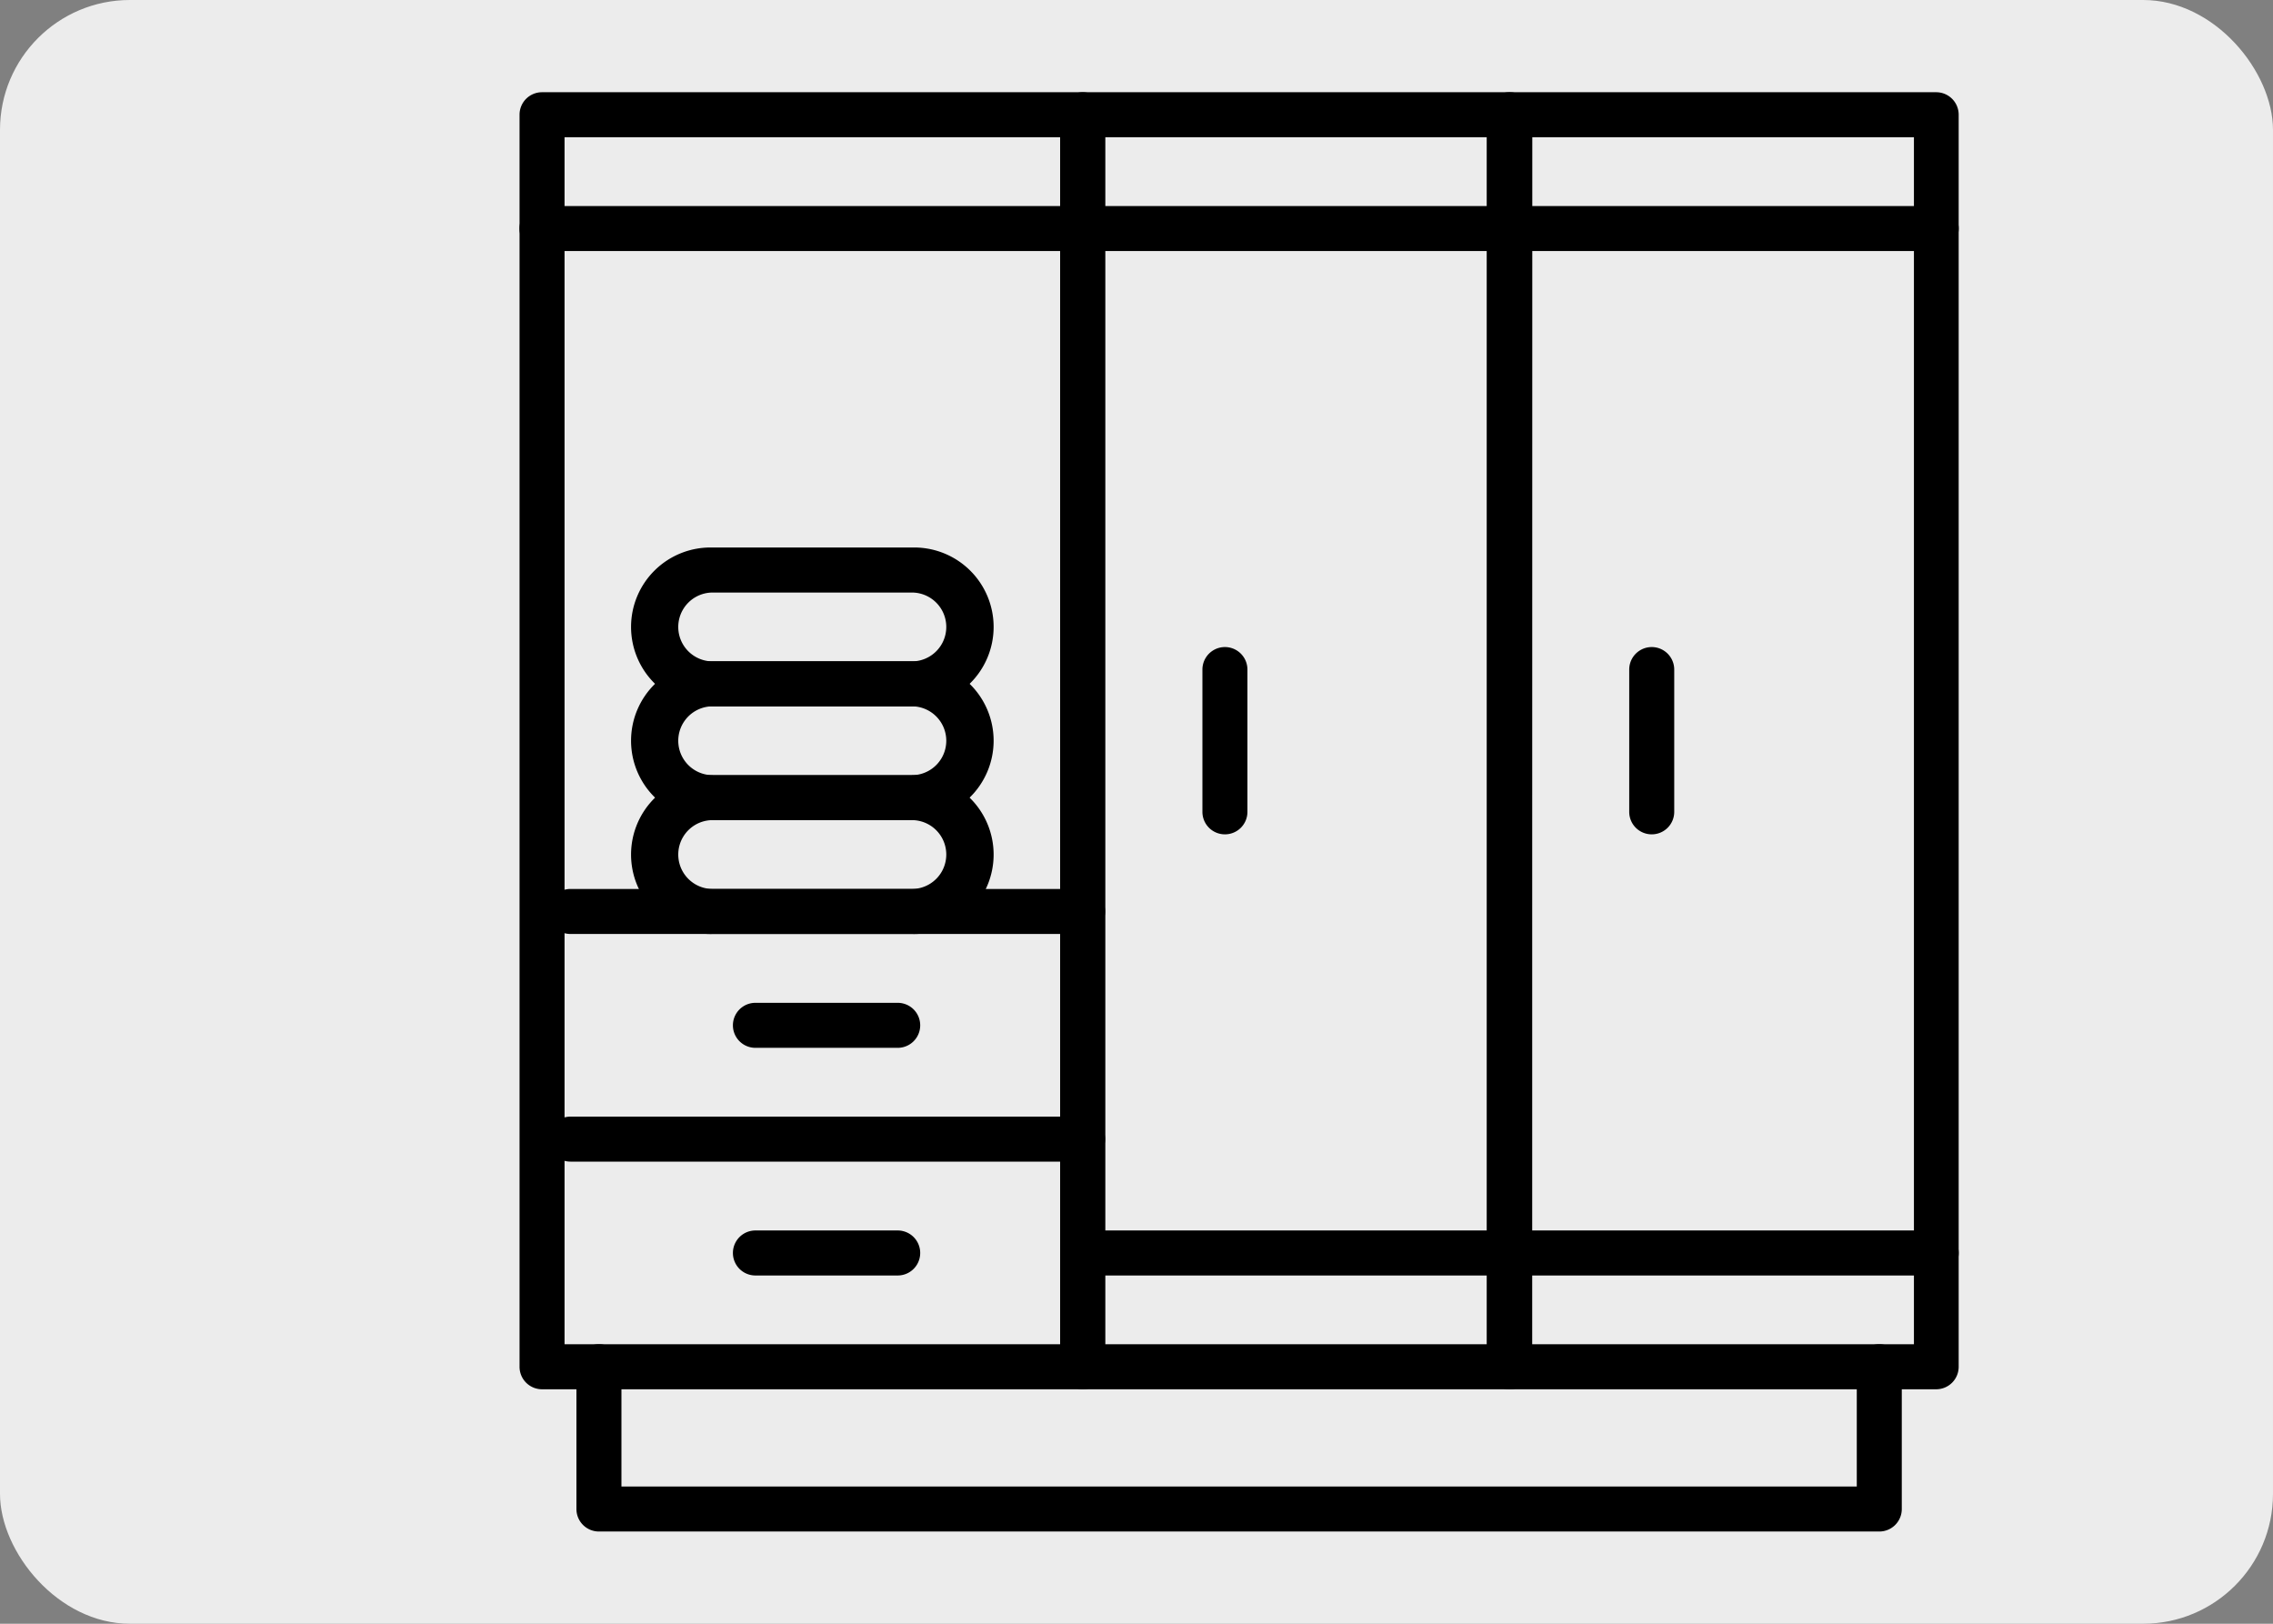
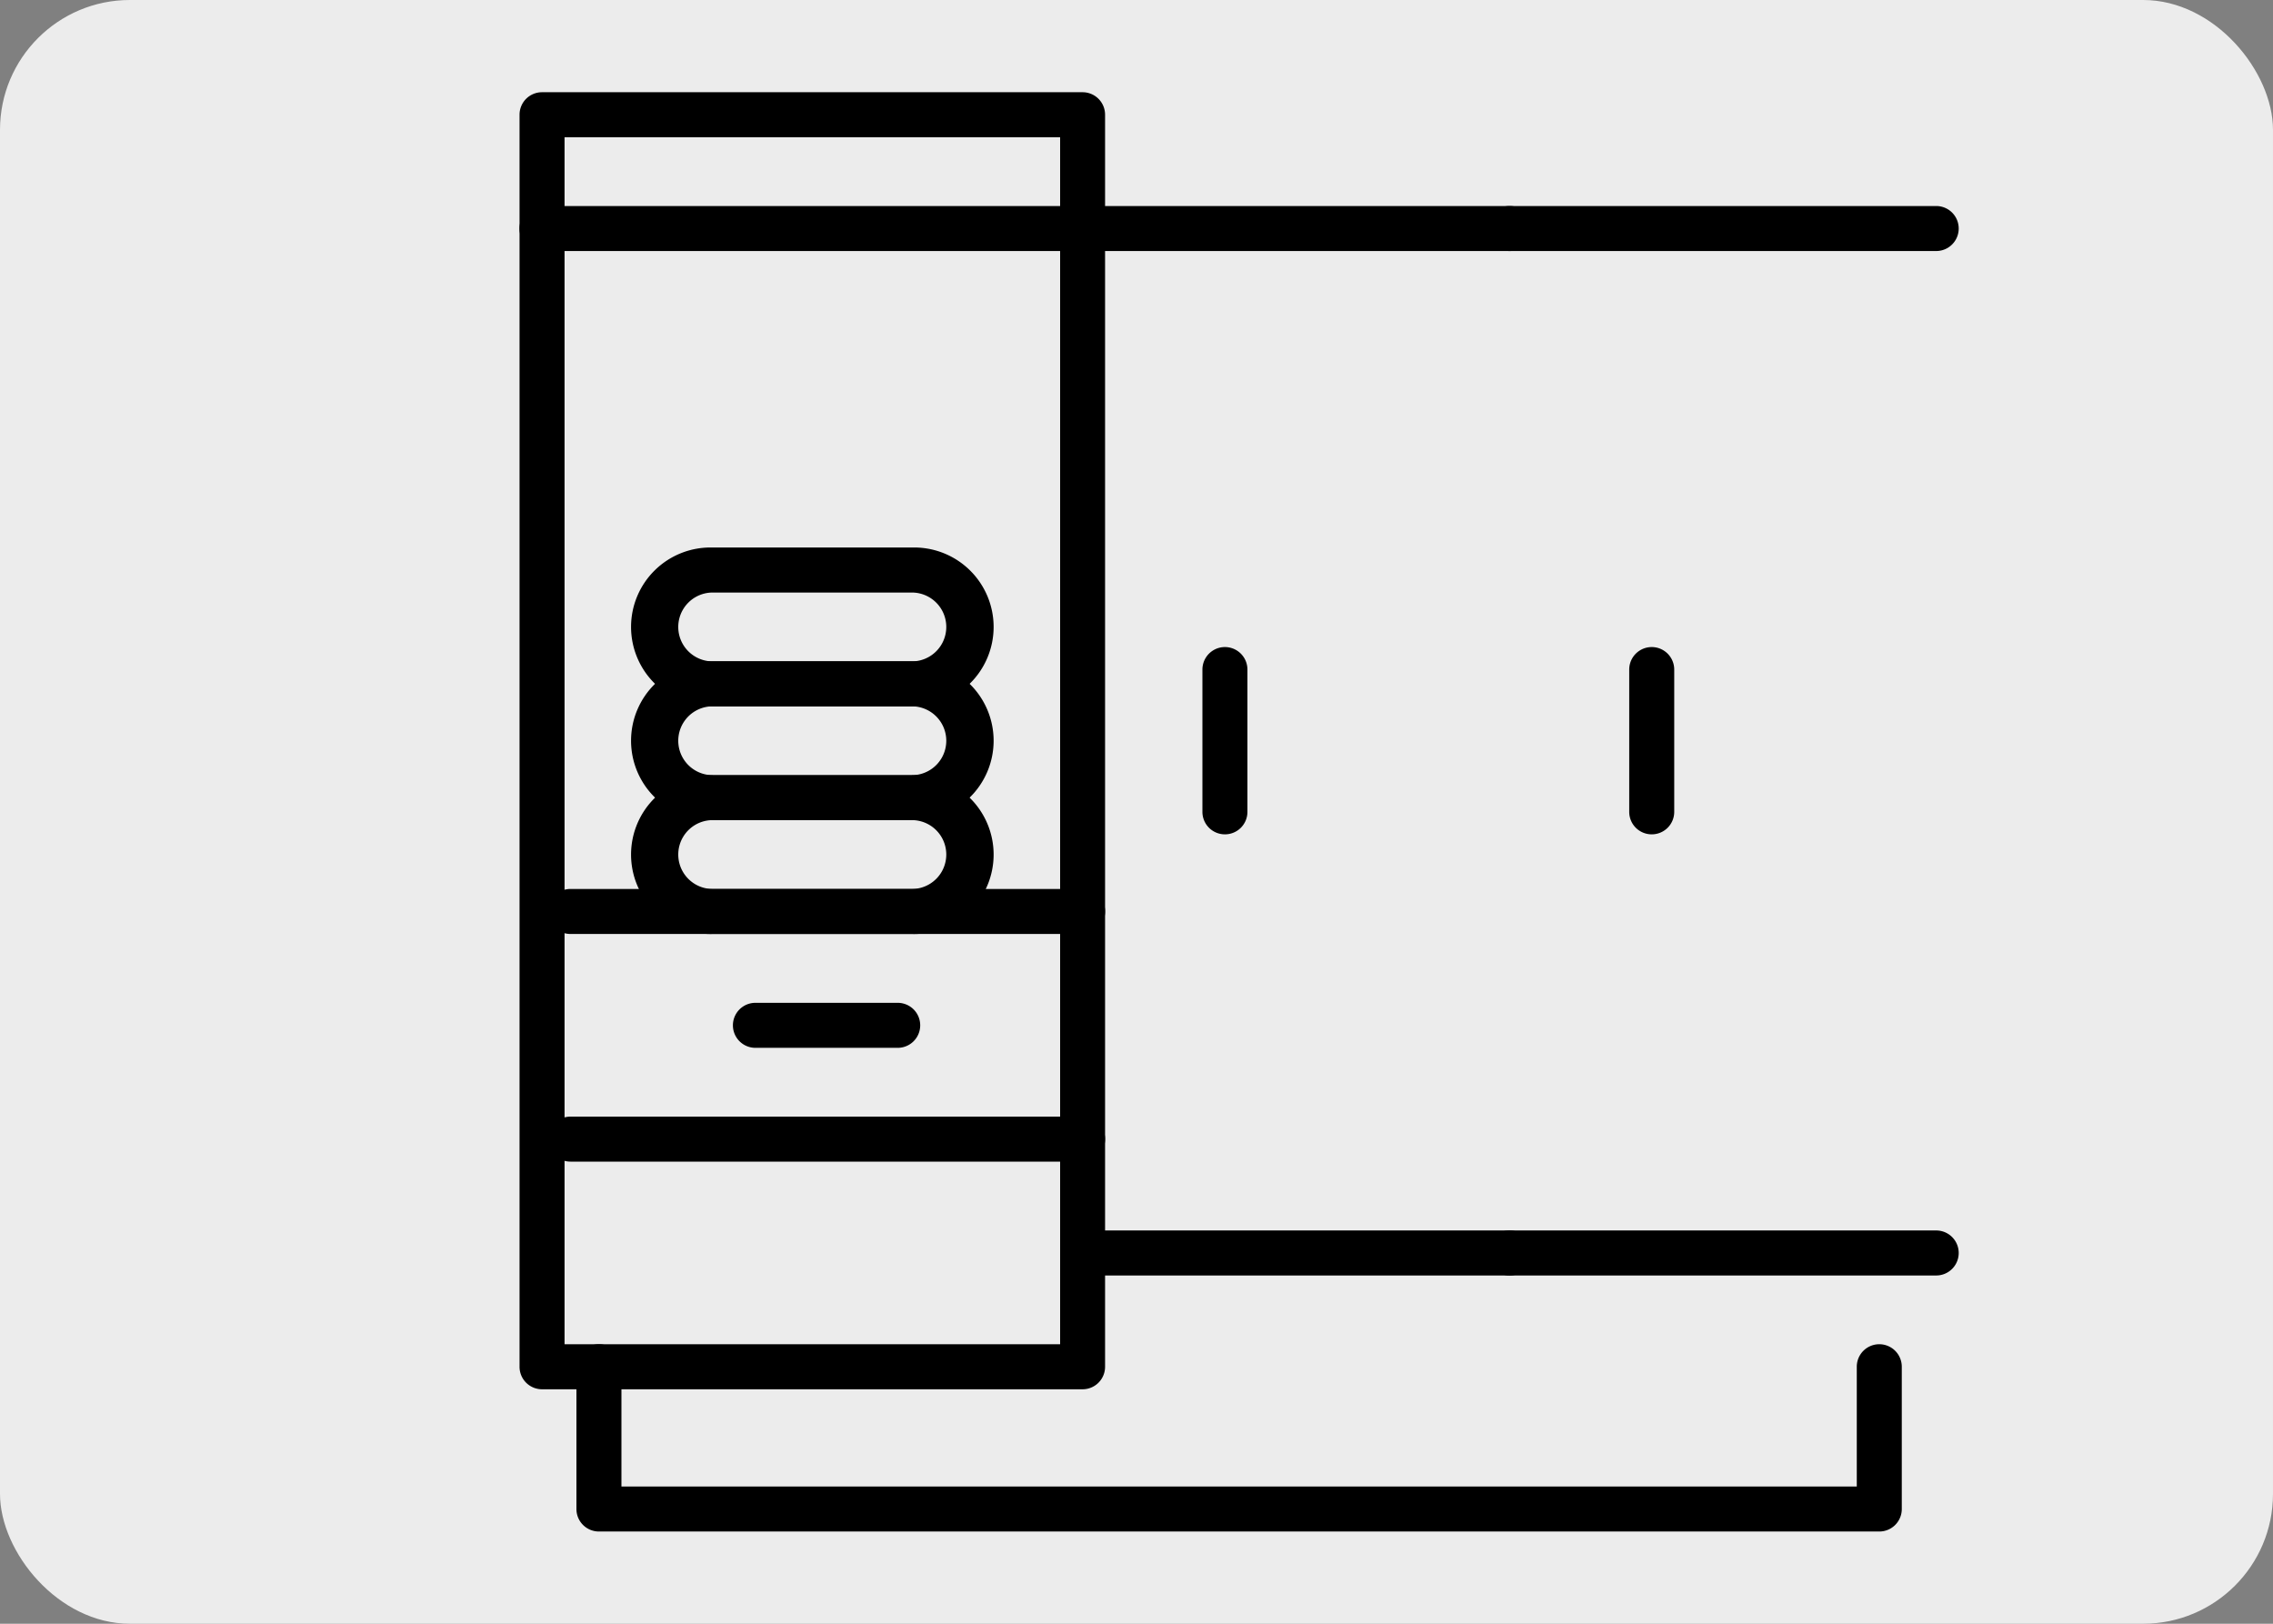
<svg xmlns="http://www.w3.org/2000/svg" width="35" height="25" viewBox="0 0 35 25">
  <rect x="0" y="0" width="35" height="25" fill="#808080" stroke="none" />
  <g id="BDOFIcon_01_AW_DHP" transform="translate(2266 12046)">
    <rect id="Rectangle_3413" data-name="Rectangle 3413" width="35" height="25" rx="2" transform="translate(-2266 -12046)" fill="#ececec" />
    <g id="_x31_7999_-_Wardrobe" transform="translate(-2277.098 -12063.678)">
      <g id="Group_4201" data-name="Group 4201" transform="translate(19.098 19.098)">
        <g id="Group_4183" data-name="Group 4183" transform="translate(0.876 19.277)">
          <path id="Path_1932" data-name="Path 1932" d="M59.4,467.193H39.681a.346.346,0,0,1-.346-.346v-2.191a.346.346,0,0,1,.693,0V466.5H59.05v-1.844a.346.346,0,0,1,.693,0v2.191A.346.346,0,0,1,59.4,467.193Z" transform="translate(-39.335 -464.31)" />
        </g>
        <g id="Group_4184" data-name="Group 4184" transform="translate(14.896 0)">
-           <path id="Path_1933" data-name="Path 1933" d="M370.043,39.068h-6.572a.346.346,0,0,1-.346-.346V19.444a.346.346,0,0,1,.346-.346h6.572a.346.346,0,0,1,.346.346V38.722A.346.346,0,0,1,370.043,39.068Zm-6.225-.693H369.7V19.791h-5.879Z" transform="translate(-363.125 -19.098)" />
-         </g>
+           </g>
        <g id="Group_4185" data-name="Group 4185" transform="translate(14.896 1.752)">
          <path id="Path_1934" data-name="Path 1934" d="M370.043,60.265h-6.572a.346.346,0,0,1,0-.693h6.572a.346.346,0,1,1,0,.693Z" transform="translate(-363.125 -59.572)" />
        </g>
        <g id="Group_4186" data-name="Group 4186" transform="translate(14.896 17.525)">
          <path id="Path_1935" data-name="Path 1935" d="M370.043,424.529h-6.572a.346.346,0,0,1,0-.693h6.572a.346.346,0,1,1,0,.693Z" transform="translate(-363.125 -423.836)" />
        </g>
        <g id="Group_4187" data-name="Group 4187" transform="translate(17.087 8.543)">
          <path id="Path_1936" data-name="Path 1936" d="M414.064,219.291a.346.346,0,0,1-.346-.346v-2.191a.346.346,0,1,1,.693,0v2.191A.346.346,0,0,1,414.064,219.291Z" transform="translate(-413.718 -216.408)" />
        </g>
        <g id="Group_4188" data-name="Group 4188" transform="translate(8.324 0)">
-           <path id="Path_1937" data-name="Path 1937" d="M218.267,39.068H211.7a.346.346,0,0,1-.346-.346V19.444a.346.346,0,0,1,.346-.346h6.572a.346.346,0,0,1,.346.346V38.722A.346.346,0,0,1,218.267,39.068Zm-6.225-.693h5.879V19.791h-5.879Z" transform="translate(-211.349 -19.098)" />
-         </g>
+           </g>
        <g id="Group_4189" data-name="Group 4189" transform="translate(8.324 1.752)">
          <path id="Path_1938" data-name="Path 1938" d="M218.267,60.265H211.7a.346.346,0,1,1,0-.693h6.572a.346.346,0,1,1,0,.693Z" transform="translate(-211.349 -59.572)" />
        </g>
        <g id="Group_4190" data-name="Group 4190" transform="translate(8.324 17.525)">
          <path id="Path_1939" data-name="Path 1939" d="M218.267,424.529H211.7a.346.346,0,1,1,0-.693h6.572a.346.346,0,1,1,0,.693Z" transform="translate(-211.349 -423.836)" />
        </g>
        <g id="Group_4191" data-name="Group 4191" transform="translate(0 0)">
          <path id="Path_1940" data-name="Path 1940" d="M27.769,39.068H19.444a.346.346,0,0,1-.346-.346V19.444a.346.346,0,0,1,.346-.346h8.324a.346.346,0,0,1,.346.346V38.722A.346.346,0,0,1,27.769,39.068Zm-7.978-.693h7.631V19.791H19.791Z" transform="translate(-19.098 -19.098)" />
        </g>
        <g id="Group_4192" data-name="Group 4192" transform="translate(0 1.752)">
          <path id="Path_1941" data-name="Path 1941" d="M27.55,60.265H19.444a.346.346,0,1,1,0-.693H27.55a.346.346,0,1,1,0,.693Z" transform="translate(-19.098 -59.572)" />
        </g>
        <g id="Group_4193" data-name="Group 4193" transform="translate(0.438 15.772)">
          <path id="Path_1942" data-name="Path 1942" d="M37.449,384.055H29.562a.346.346,0,0,1,0-.693h7.886a.346.346,0,0,1,0,.693Z" transform="translate(-29.216 -383.362)" />
        </g>
        <g id="Group_4194" data-name="Group 4194" transform="translate(10.515 8.543)">
          <path id="Path_1943" data-name="Path 1943" d="M262.287,219.291a.346.346,0,0,1-.346-.346v-2.191a.346.346,0,1,1,.693,0v2.191A.346.346,0,0,1,262.287,219.291Z" transform="translate(-261.941 -216.408)" />
        </g>
        <g id="Group_4195" data-name="Group 4195" transform="translate(3.286 17.525)">
-           <path id="Path_1944" data-name="Path 1944" d="M97.524,424.529H95.333a.346.346,0,0,1,0-.693h2.191a.346.346,0,0,1,0,.693Z" transform="translate(-94.987 -423.836)" />
-         </g>
+           </g>
        <g id="Group_4196" data-name="Group 4196" transform="translate(0.438 12.267)">
          <path id="Path_1945" data-name="Path 1945" d="M37.449,303.108H29.562a.346.346,0,1,1,0-.693h7.886a.346.346,0,0,1,0,.693Z" transform="translate(-29.216 -302.415)" />
        </g>
        <g id="Group_4197" data-name="Group 4197" transform="translate(3.286 14.02)">
          <path id="Path_1946" data-name="Path 1946" d="M97.524,343.582H95.333a.346.346,0,0,1,0-.693h2.191a.346.346,0,0,1,0,.693Z" transform="translate(-94.987 -342.889)" />
        </g>
        <g id="Group_4198" data-name="Group 4198" transform="translate(1.752 10.515)">
          <path id="Path_1947" data-name="Path 1947" d="M63.861,264.386H60.795a1.223,1.223,0,1,1,0-2.445h3.067a1.223,1.223,0,1,1,0,2.445Zm-3.067-1.753a.53.53,0,1,0,0,1.06h3.067a.53.53,0,1,0,0-1.06Z" transform="translate(-59.572 -261.941)" />
        </g>
        <g id="Group_4199" data-name="Group 4199" transform="translate(1.752 8.762)">
          <path id="Path_1948" data-name="Path 1948" d="M63.861,223.912H60.795a1.223,1.223,0,1,1,0-2.445h3.067a1.223,1.223,0,1,1,0,2.445Zm-3.067-1.752a.53.53,0,1,0,0,1.06h3.067a.53.53,0,1,0,0-1.06Z" transform="translate(-59.572 -221.467)" />
        </g>
        <g id="Group_4200" data-name="Group 4200" transform="translate(1.752 7.01)">
          <path id="Path_1949" data-name="Path 1949" d="M63.861,183.438H60.795a1.223,1.223,0,1,1,0-2.445h3.067a1.223,1.223,0,1,1,0,2.445Zm-3.067-1.752a.53.53,0,1,0,0,1.06h3.067a.53.53,0,0,0,0-1.06Z" transform="translate(-59.572 -180.993)" />
        </g>
      </g>
    </g>
  </g>
</svg>